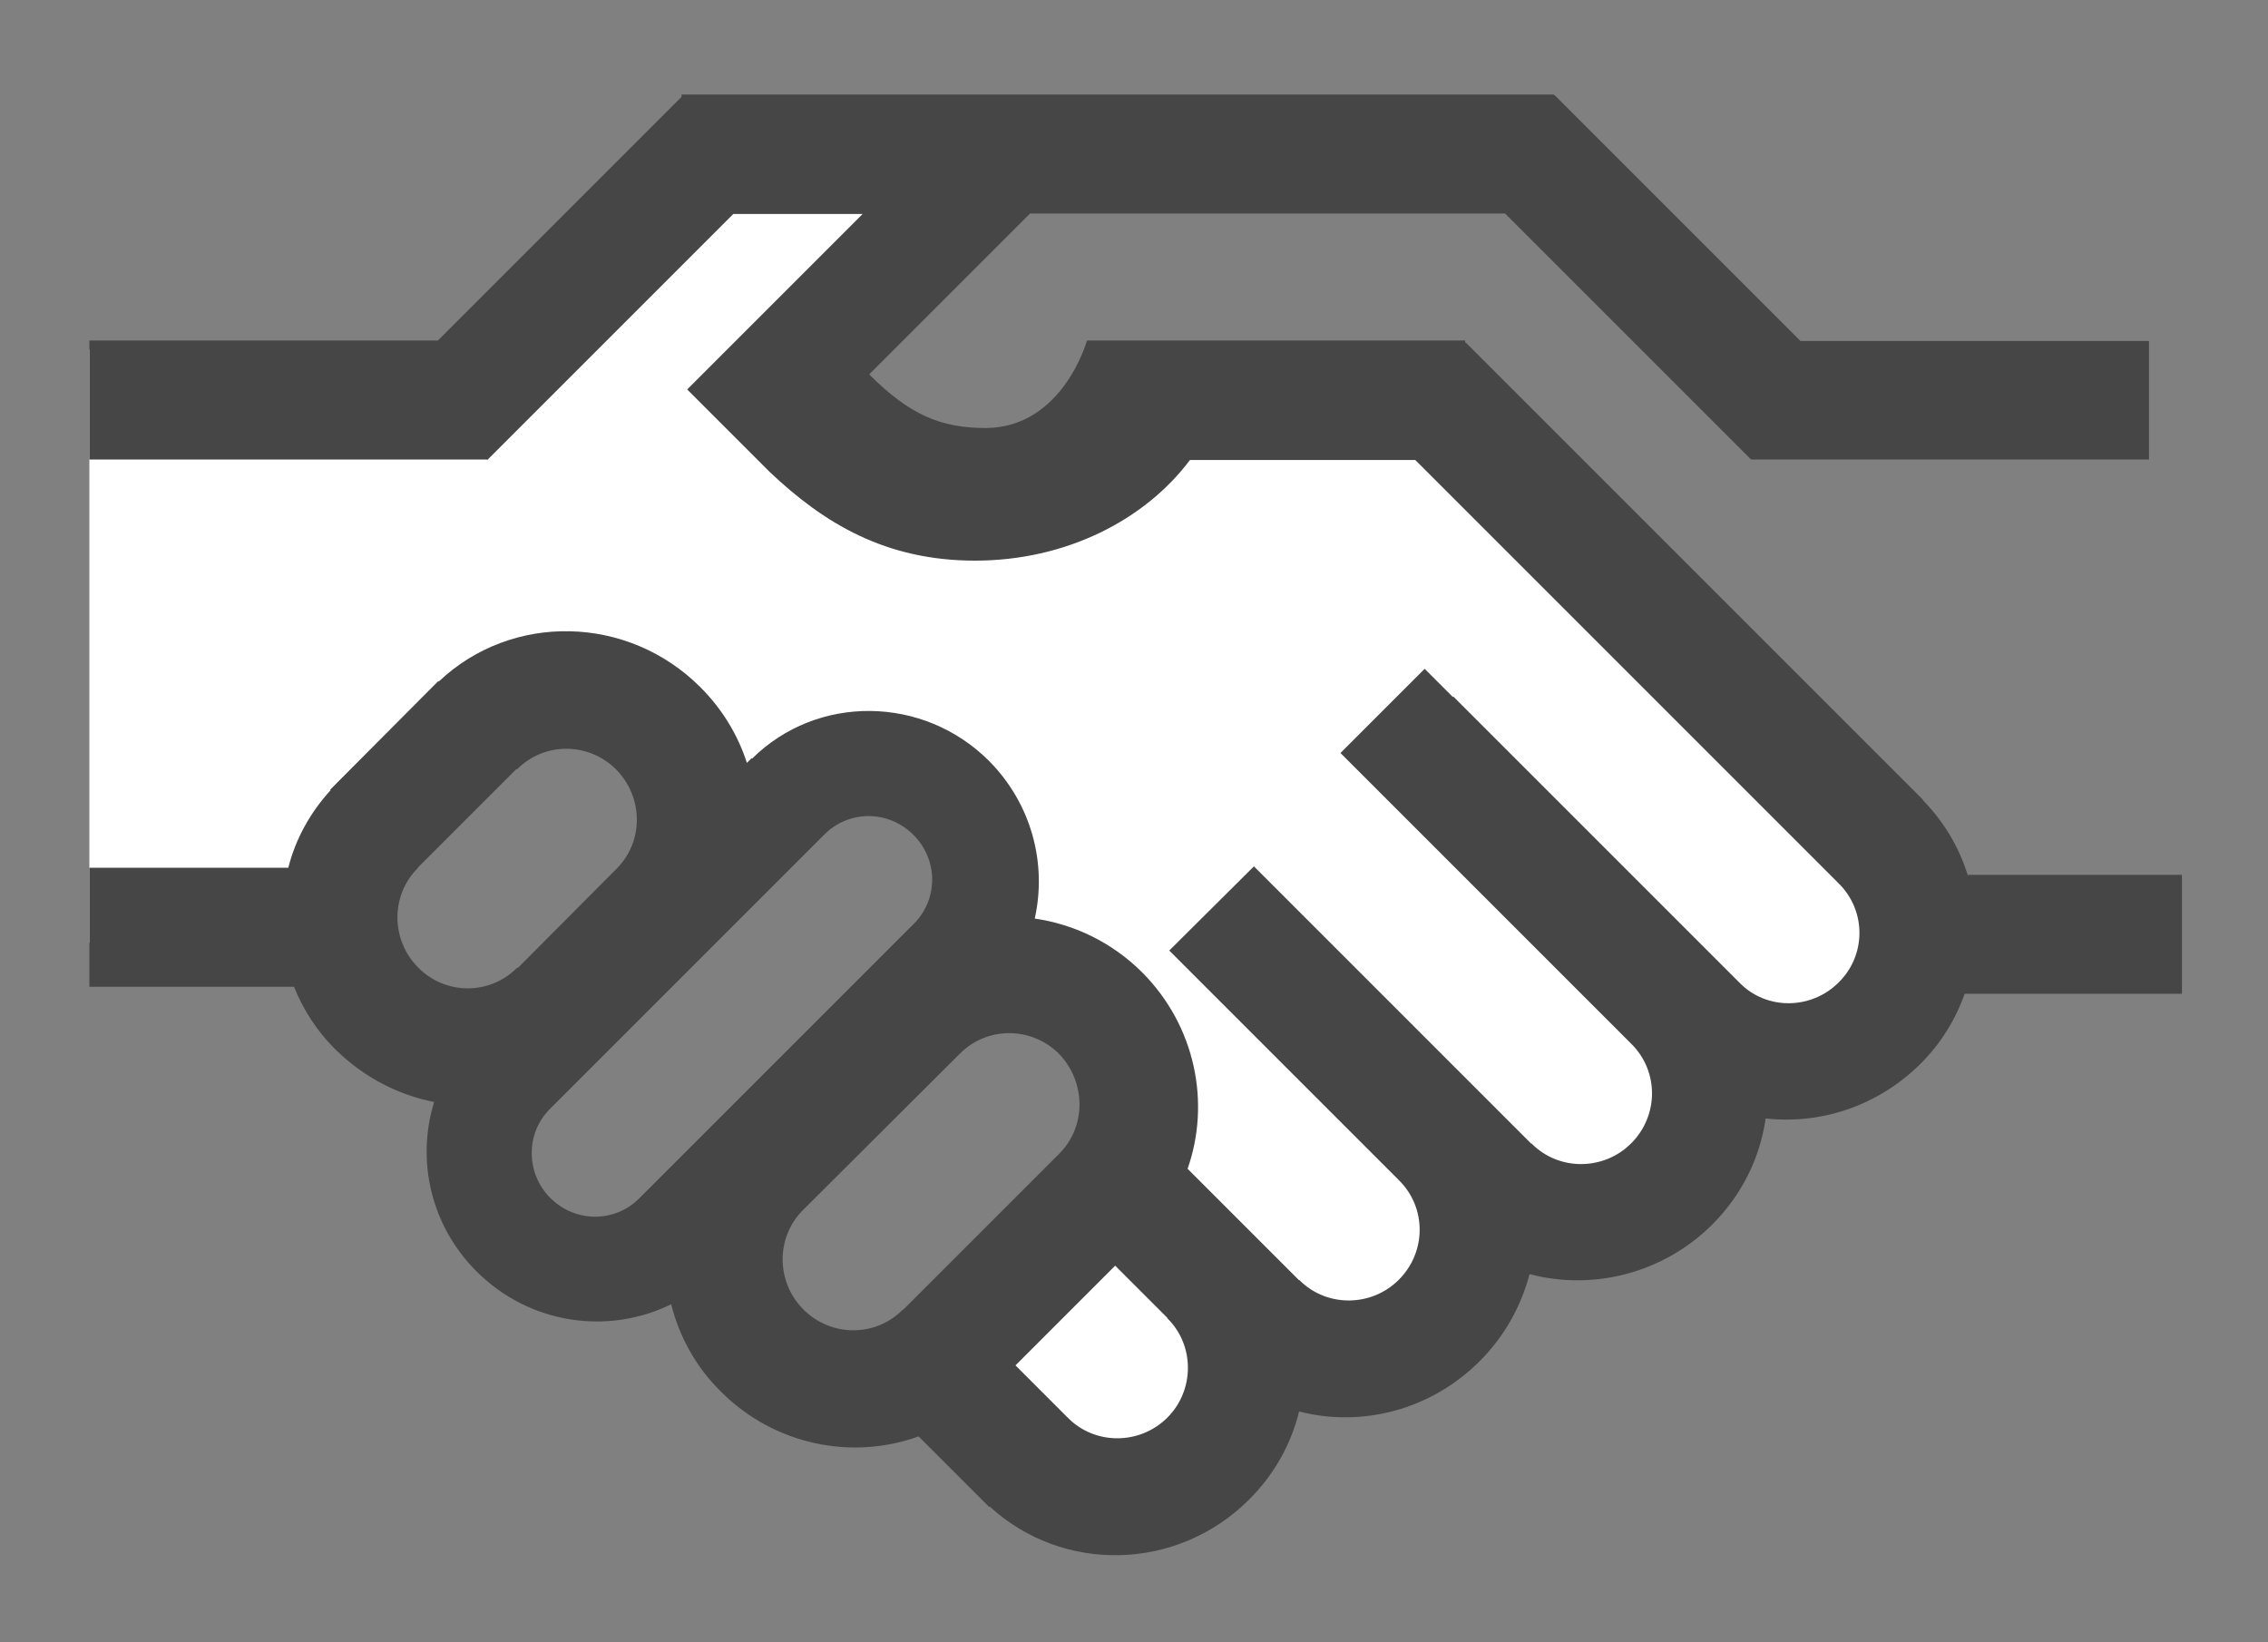
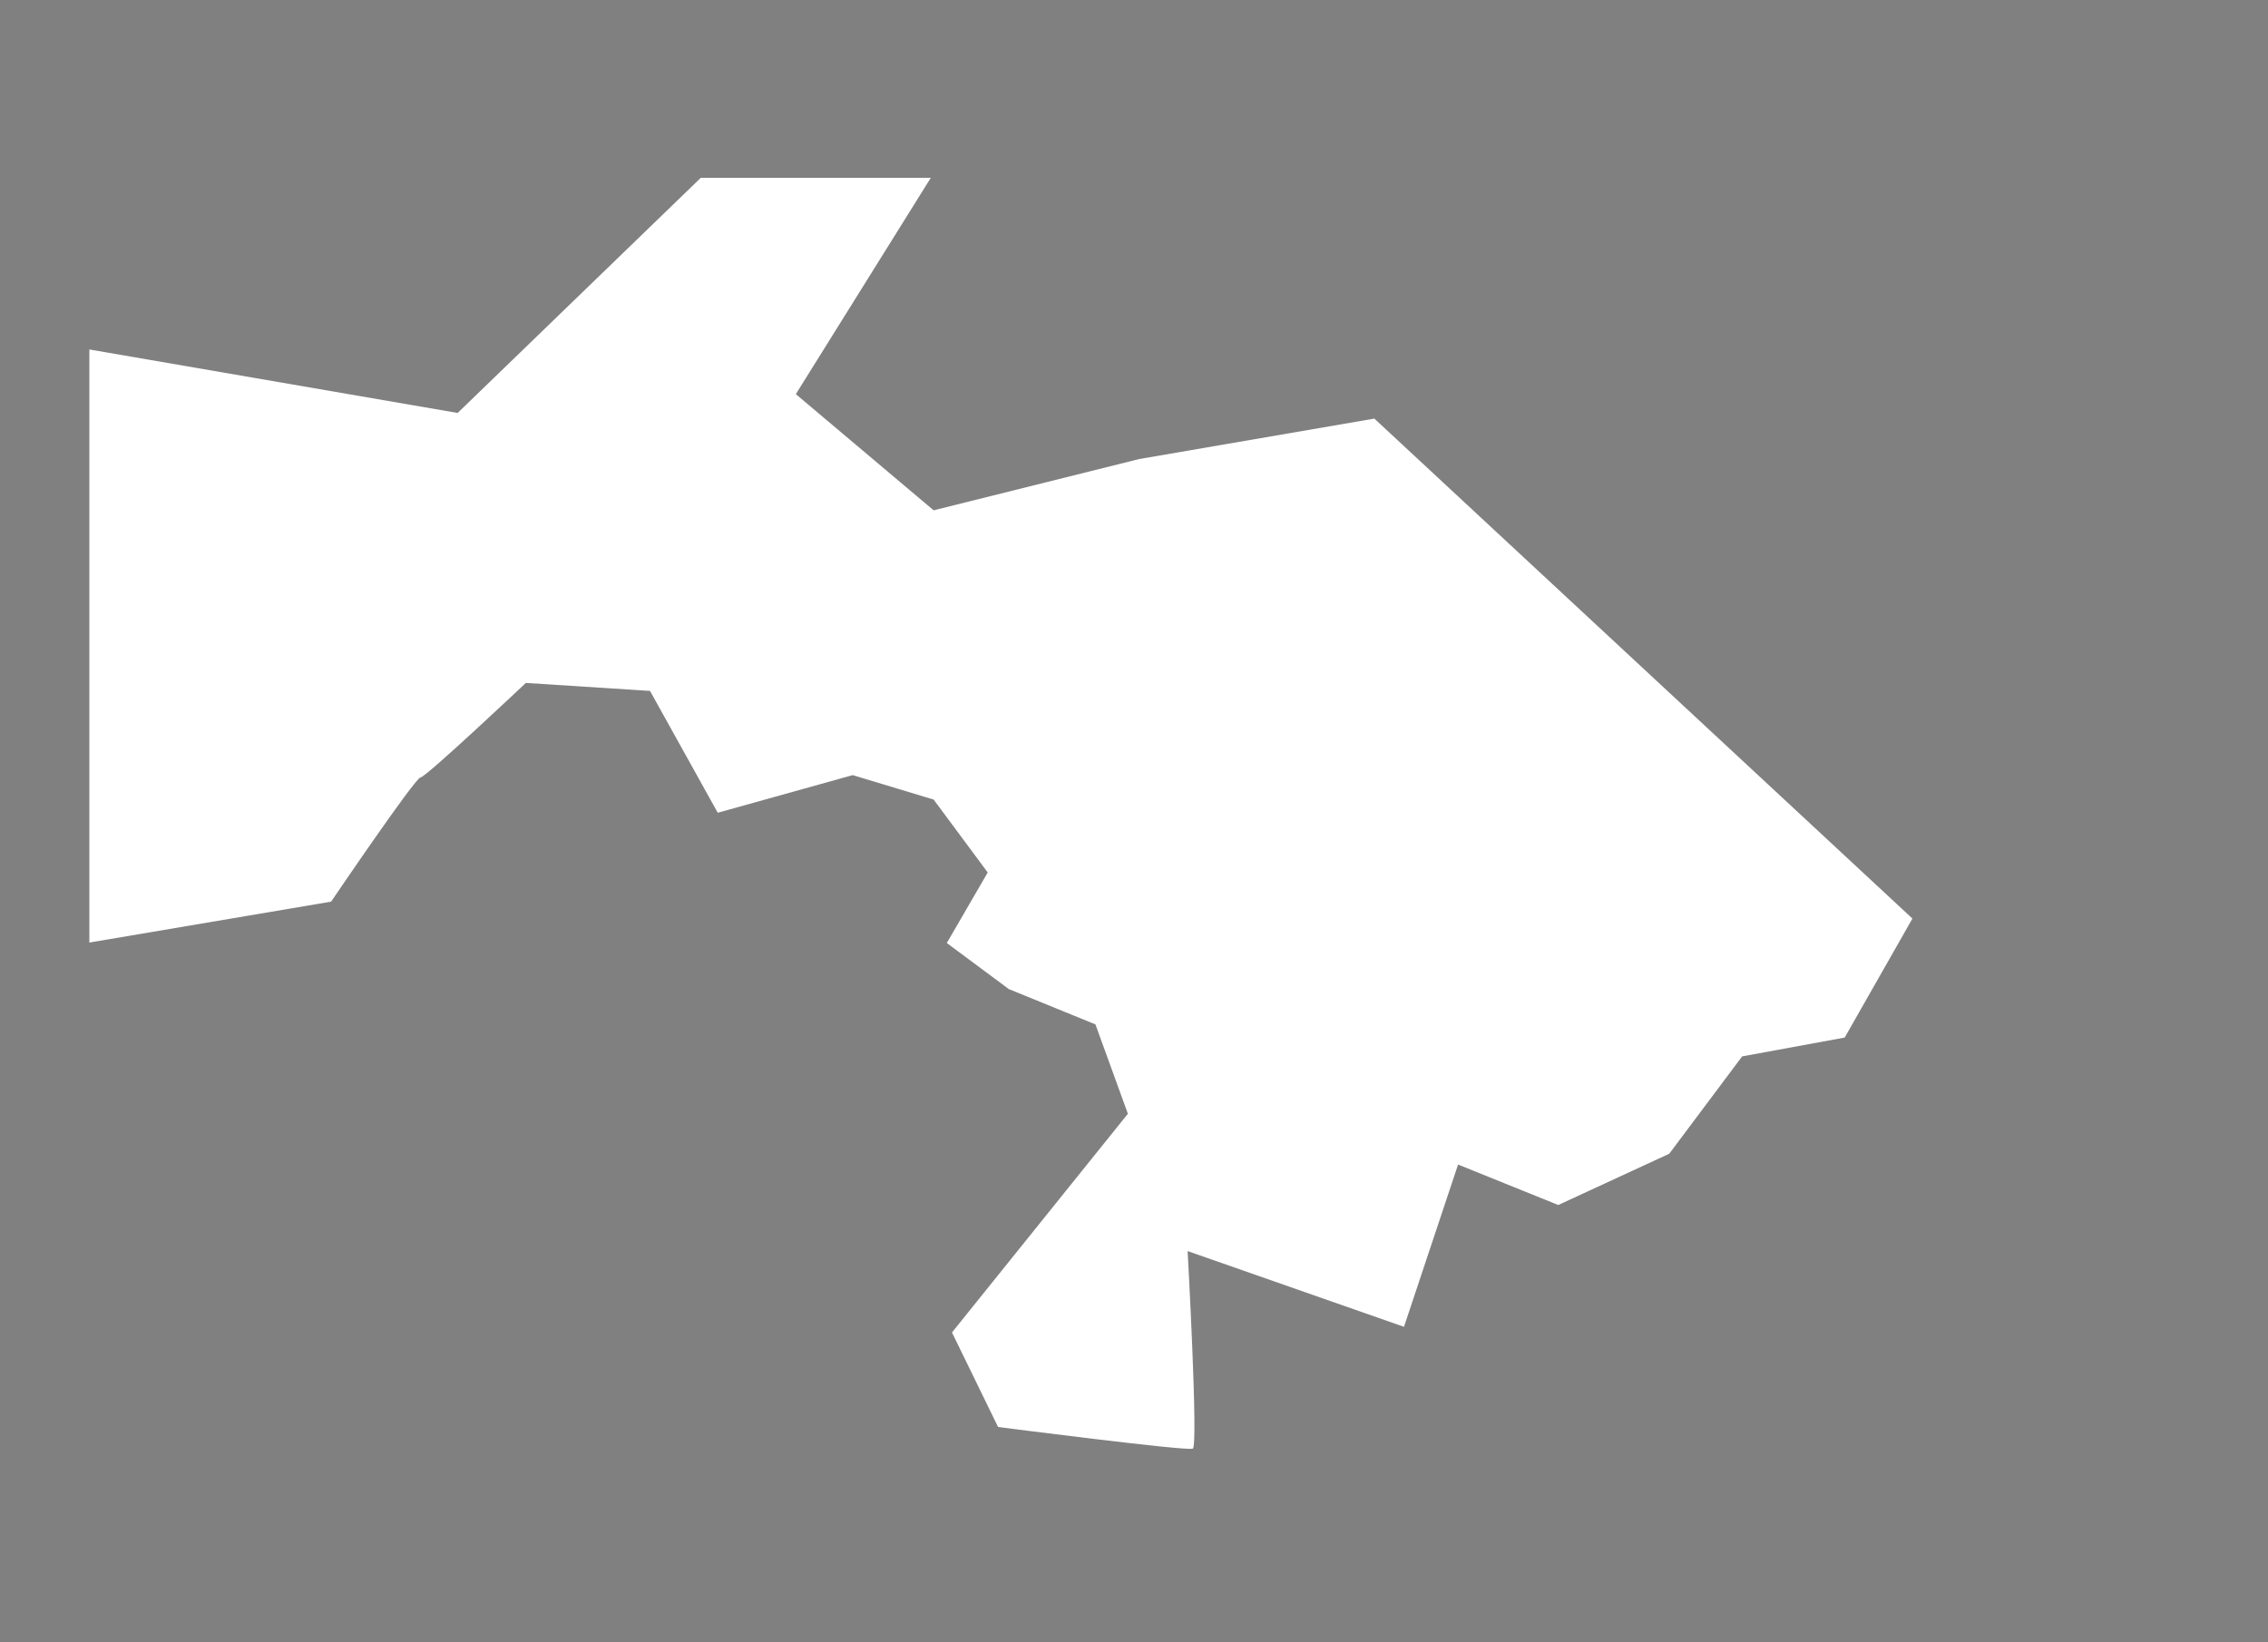
<svg xmlns="http://www.w3.org/2000/svg" version="1.1" id="Layer_1" x="0px" y="0px" viewBox="0 0 48.22 34.92" style="enable-background:new 0 0 48.22 34.92;" xml:space="preserve">
  <rect x="0" y="0" width="48.22" height="34.92" fill="#808080" stroke="none" />
  <style type="text/css"> .st0{fill:#FFFFFF;} .st1{fill:#464646;} </style>
  <g>
    <path class="st0" d="M1.9,7.43l7.83,1.35l5.17-5h4.89l-2.87,4.6l2.93,2.47l4.37-1.09l5-0.86l11.44,10.63l-1.44,2.53l-2.18,0.4 l-1.55,2.07l-2.36,1.09L31,24.76l-1.15,3.45l-4.6-1.61c0,0,0.23,4.14,0.11,4.2c-0.11,0.06-4.14-0.46-4.14-0.46l-0.98-2.01 l3.74-4.65l-0.69-1.9l-1.84-0.75l-1.32-0.98L21,18.55L19.85,17l-1.72-0.52l-2.87,0.8l-1.44-2.59l-2.64-0.17 c0,0-2.13,2.01-2.24,2.01c-0.11,0-1.9,2.64-1.9,2.64L1.9,20.04V7.43z" />
-     <path class="st1" d="M24.82,30.14c-0.58,0.58-1.53,0.59-2.11,0.01c0,0,0,0,0-0.01l-0.01,0l-1.11-1.11l2.12-2.12l1.11,1.11l0,0.01 c0,0,0,0,0.01,0.01C25.4,28.61,25.4,29.56,24.82,30.14 M22.52,24.53C22.52,24.54,22.51,24.54,22.52,24.53L22.52,24.53l-3.32,3.32 l0-0.01c0,0,0,0-0.01,0.01c-0.58,0.58-1.52,0.58-2.11-0.01c-0.58-0.58-0.59-1.53-0.01-2.11c0,0,0,0,0.01-0.01l0,0l3.32-3.31l0,0 c0,0,0,0,0.01-0.01c0.58-0.58,1.52-0.58,2.11,0.01C23.09,23.01,23.1,23.95,22.52,24.53 M19.43,19.64 C19.43,19.64,19.43,19.64,19.43,19.64L19.43,19.64l-5.83,5.83l0,0c0,0,0,0-0.01,0.01c-0.52,0.52-1.36,0.52-1.89-0.01 c-0.52-0.52-0.53-1.37-0.01-1.89c0,0,0,0,0.01-0.01l0,0l5.82-5.82l0,0c0,0,0,0,0.01-0.01c0.52-0.52,1.36-0.52,1.89,0.01 C19.95,18.28,19.95,19.12,19.43,19.64 M13.11,18.47C13.11,18.47,13.1,18.47,13.11,18.47L13.11,18.47l-2.1,2.11l-0.01-0.01 c0,0,0,0.01-0.01,0.01c-0.58,0.58-1.52,0.58-2.1-0.01c-0.58-0.58-0.59-1.53-0.01-2.11c0,0,0,0,0.01-0.01l-0.01,0l2.1-2.1l0.01,0.01 c0,0,0-0.01,0.01-0.01c0.58-0.58,1.52-0.57,2.1,0.01C13.68,16.95,13.69,17.89,13.11,18.47 M41.84,18.62 c-0.18-0.59-0.5-1.14-0.96-1.61l0.01,0l-2.7-2.7l0,0l-7.03-7.03l-0.01,0.01V7.24h-8.04c0,0-0.51,1.85-2.15,1.86 c-0.96,0-1.62-0.28-2.48-1.14l3.42-3.42h10.1l5.23,5.23l0.01-0.01v0.01h8.45V7.25h-7.41l-5.23-5.23l-0.01,0.01V2.01H14.54l0,0l0,0 h-0.05v0.05L9.31,7.24H1.9v2.53h8.45V9.77l0.01,0.01l5.23-5.23h2.75l-3.73,3.73l1.75,1.75c1.16,1.1,2.47,1.89,4.37,1.89 c1.93,0,3.61-0.86,4.57-2.14h4.79l2.82,2.82l0,0l6.18,6.18l0,0.01c0,0,0,0,0.01,0c0.58,0.58,0.58,1.52-0.01,2.1 c-0.58,0.58-1.53,0.59-2.1,0.01c0,0,0,0-0.01-0.01l0,0l-6.08-6.08l-0.01,0.01l-0.6-0.6l-1.79,1.79l6.18,6.18l0,0c0,0,0,0,0.01,0.01 c0.58,0.58,0.58,1.52-0.01,2.11c-0.58,0.58-1.53,0.59-2.11,0.01c0,0,0-0.01,0-0.01l-0.01,0.01l-5.9-5.9l-1.8,1.79l4.88,4.88l0,0.01 c0,0,0,0,0.01,0c0.58,0.58,0.58,1.52-0.01,2.11c-0.58,0.58-1.53,0.59-2.11,0.01c0,0,0,0-0.01-0.01l0,0.01l-2.37-2.37 c0.49-1.4,0.17-3.03-0.96-4.17c-0.65-0.65-1.46-1.03-2.29-1.15c0.26-1.16-0.06-2.43-0.97-3.35c-1.4-1.4-3.66-1.42-5.04-0.05 l-0.01-0.01l-0.1,0.1c-0.19-0.59-0.52-1.14-0.99-1.61c-1.54-1.54-4.01-1.59-5.56-0.12l-0.01-0.01l-0.06,0.06l-2.2,2.21l-0.04,0.04 l0.01,0.01c-0.44,0.48-0.75,1.05-0.9,1.65H1.9v2.53h4.35c0.2,0.49,0.49,0.95,0.89,1.34c0.6,0.59,1.33,0.96,2.09,1.11 c-0.38,1.23-0.08,2.62,0.9,3.6c1.13,1.13,2.8,1.36,4.14,0.7c0.17,0.68,0.52,1.33,1.06,1.86c1.14,1.14,2.79,1.46,4.2,0.95l1.5,1.5 l0.01-0.01c1.56,1.43,3.99,1.38,5.52-0.15c0.54-0.54,0.89-1.18,1.06-1.87c1.32,0.34,2.79-0.02,3.84-1.07 c0.53-0.53,0.88-1.17,1.06-1.85c1.33,0.35,2.82,0,3.88-1.05c0.64-0.64,1.02-1.43,1.14-2.26c1.17,0.13,2.38-0.26,3.29-1.16 c0.44-0.44,0.75-0.95,0.94-1.49h4.62v-2.53H41.84z" />
  </g>
</svg>